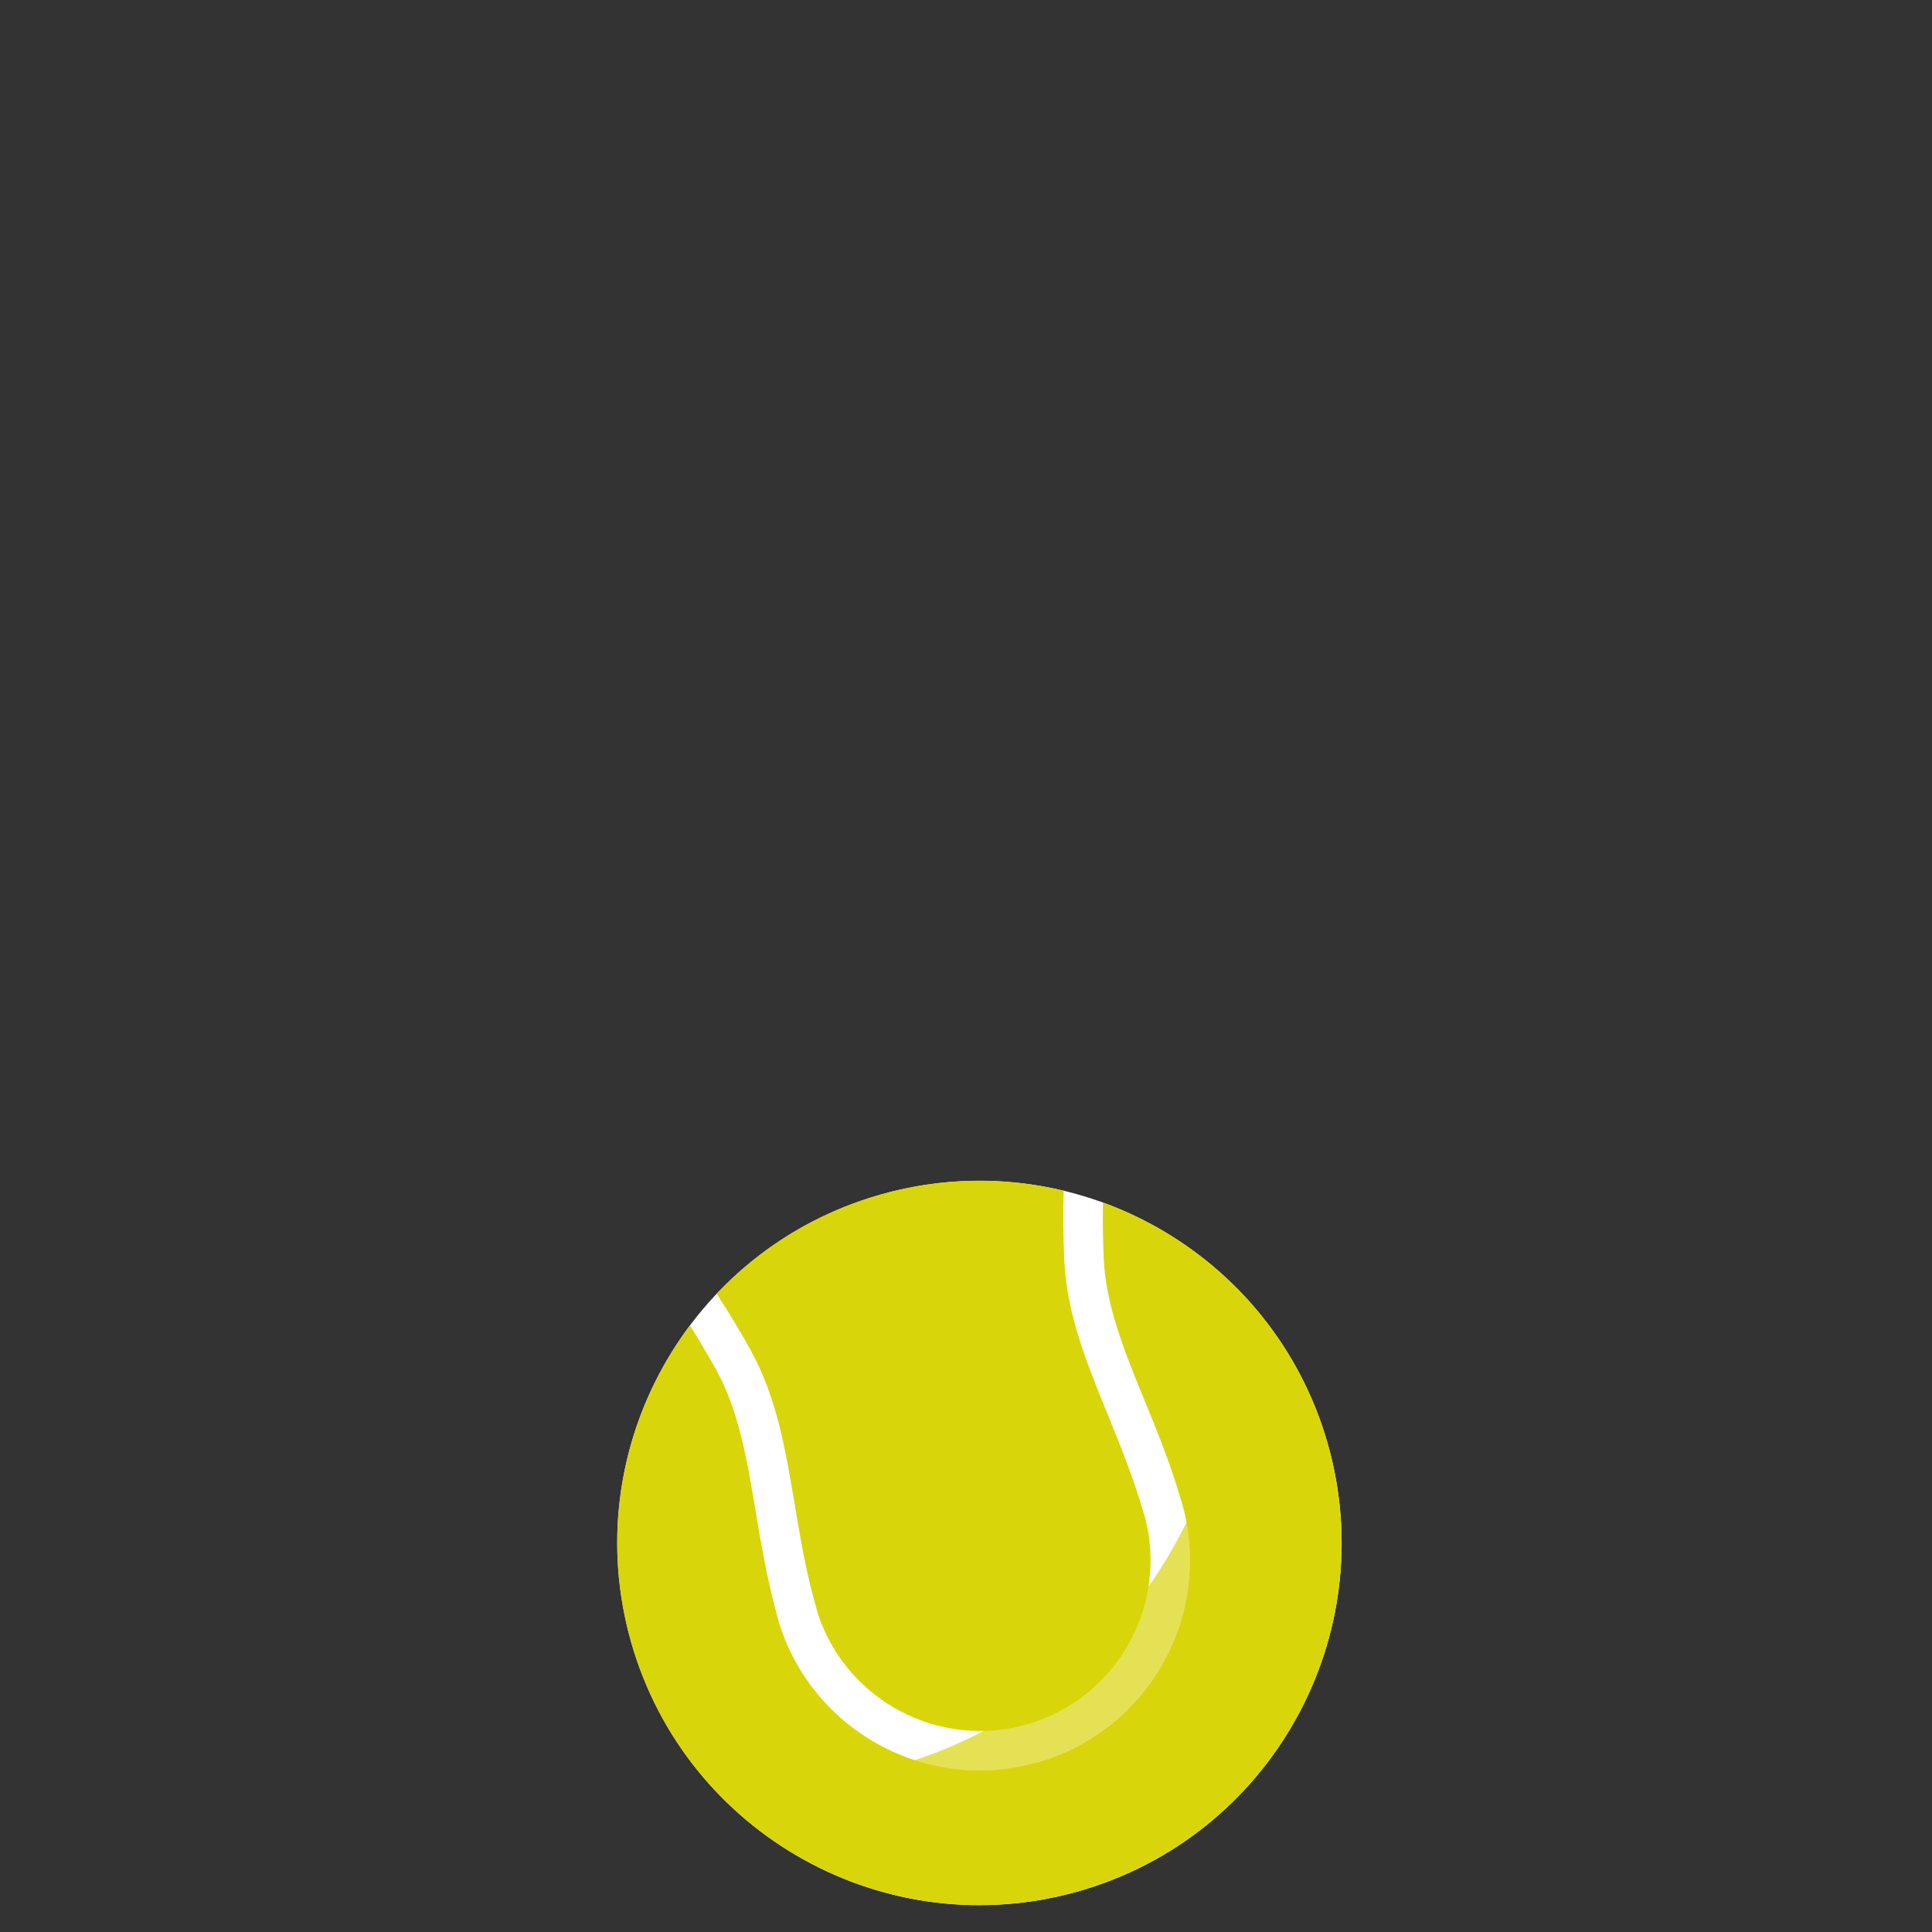
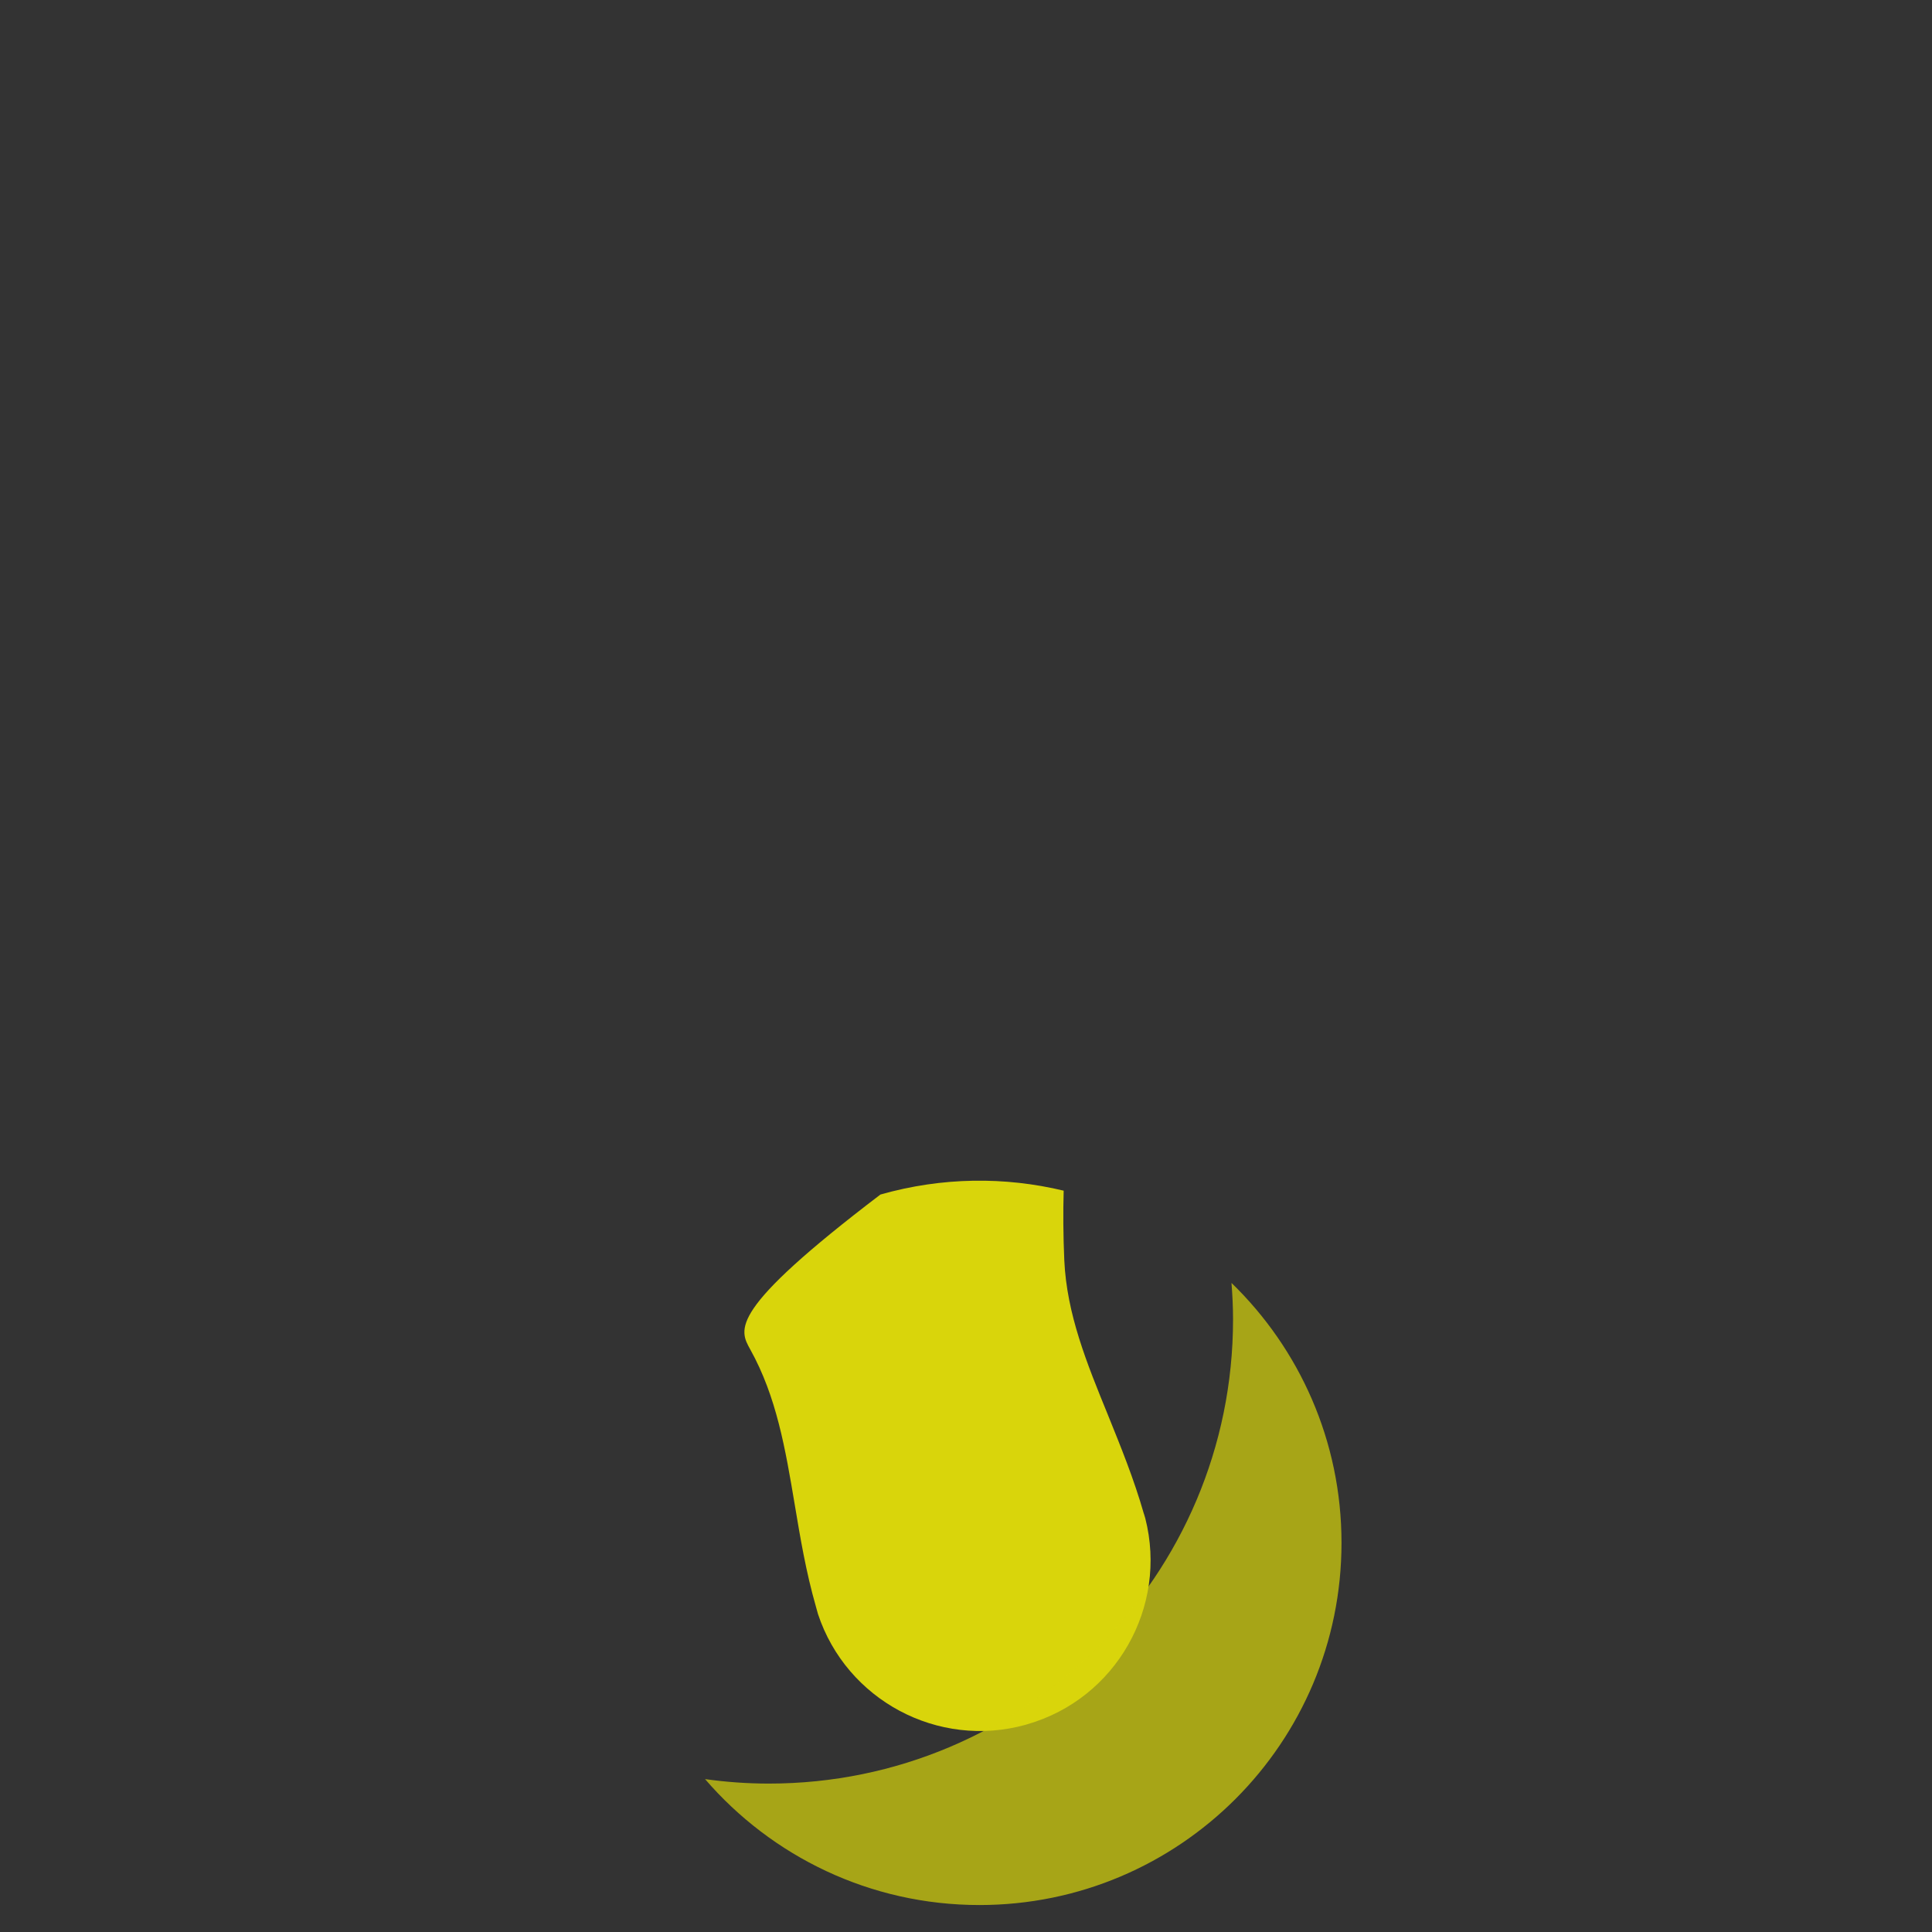
<svg xmlns="http://www.w3.org/2000/svg" width="72" height="72" viewBox="0 0 72 72" fill="none">
  <rect x="0" y="0" width="72" height="72" fill="#333333" stroke="none" />
-   <path d="M32.811 44.522C25.641 46.561 21.483 54.024 23.522 61.194C25.56 68.363 33.024 72.521 40.193 70.482C47.363 68.444 51.52 60.981 49.482 53.811C47.443 46.642 39.98 42.484 32.811 44.522Z" fill="white" />
-   <path d="M42.629 56.414C42.255 55.107 41.765 53.909 41.293 52.74C40.504 50.805 39.755 48.98 39.663 46.964C39.623 46.043 39.617 45.179 39.64 44.373C37.458 43.849 35.12 43.86 32.811 44.517C30.392 45.202 28.319 46.509 26.706 48.214C27.121 48.847 27.541 49.538 27.962 50.293C28.941 52.055 29.269 54.001 29.615 56.057C29.822 57.295 30.035 58.579 30.409 59.881L30.484 60.151C31.544 63.353 34.953 65.19 38.23 64.275L38.287 64.257C41.587 63.307 43.527 59.892 42.681 56.581L42.629 56.408V56.414Z" fill="#D9D50B" />
-   <path d="M41.103 44.816C41.092 45.473 41.103 46.169 41.132 46.901C41.212 48.663 41.909 50.373 42.652 52.187C43.113 53.31 43.585 54.468 43.965 55.74L44.051 56.017C45.232 60.169 42.813 64.505 38.661 65.686H38.633C34.486 66.86 30.162 64.442 28.981 60.301L28.912 60.019C28.567 58.735 28.359 57.502 28.158 56.305C27.835 54.376 27.53 52.55 26.672 51.013C26.349 50.437 26.027 49.901 25.71 49.394C23.269 52.654 22.318 56.973 23.516 61.188C25.555 68.358 33.018 72.515 40.187 70.477C47.357 68.438 51.515 60.975 49.476 53.805C48.244 49.475 45.03 46.244 41.097 44.81L41.103 44.816Z" fill="#D9D50B" />
+   <path d="M42.629 56.414C42.255 55.107 41.765 53.909 41.293 52.74C40.504 50.805 39.755 48.98 39.663 46.964C39.623 46.043 39.617 45.179 39.64 44.373C37.458 43.849 35.12 43.86 32.811 44.517C27.121 48.847 27.541 49.538 27.962 50.293C28.941 52.055 29.269 54.001 29.615 56.057C29.822 57.295 30.035 58.579 30.409 59.881L30.484 60.151C31.544 63.353 34.953 65.19 38.23 64.275L38.287 64.257C41.587 63.307 43.527 59.892 42.681 56.581L42.629 56.408V56.414Z" fill="#D9D50B" />
  <g style="mix-blend-mode:multiply" opacity="0.7">
    <path d="M45.952 49.17C45.952 58.723 38.206 66.469 28.653 66.469C27.847 66.469 27.052 66.411 26.275 66.302C28.751 69.175 32.413 70.995 36.502 70.995C43.954 70.995 49.994 64.954 49.994 57.497C49.994 53.696 48.422 50.264 45.894 47.811C45.929 48.26 45.952 48.709 45.952 49.164V49.17Z" fill="#D9D50B" />
  </g>
</svg>